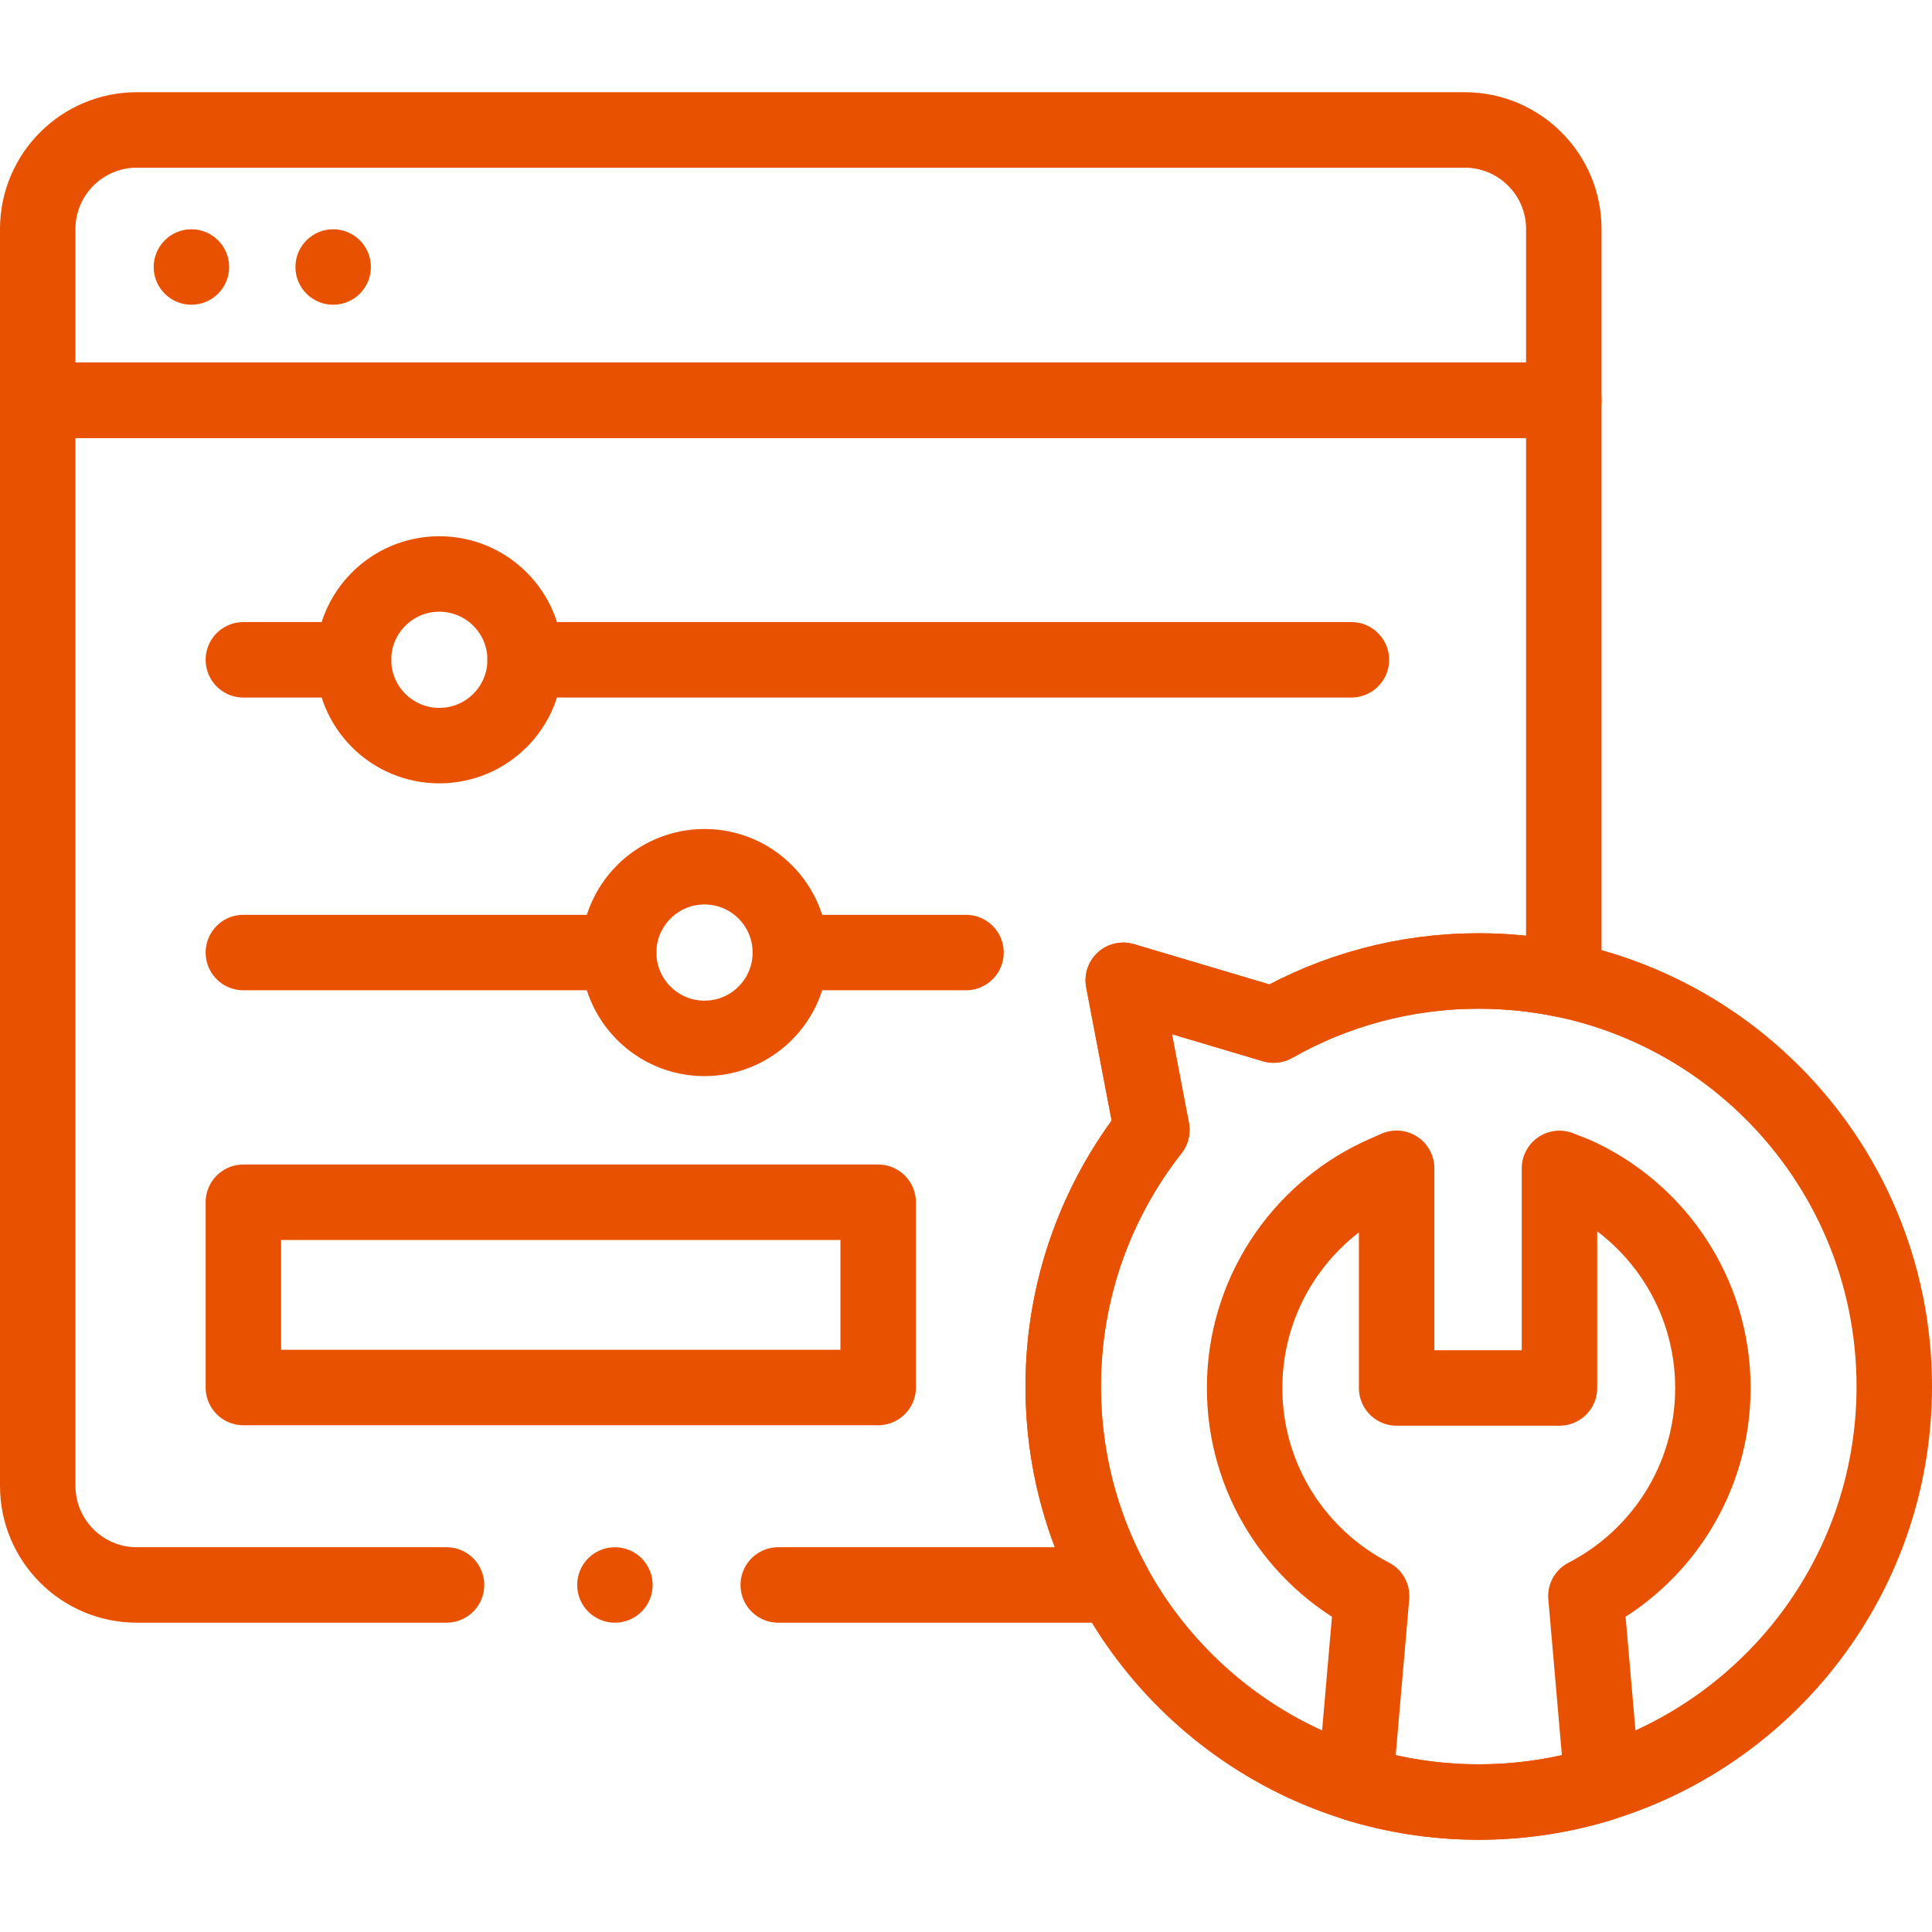
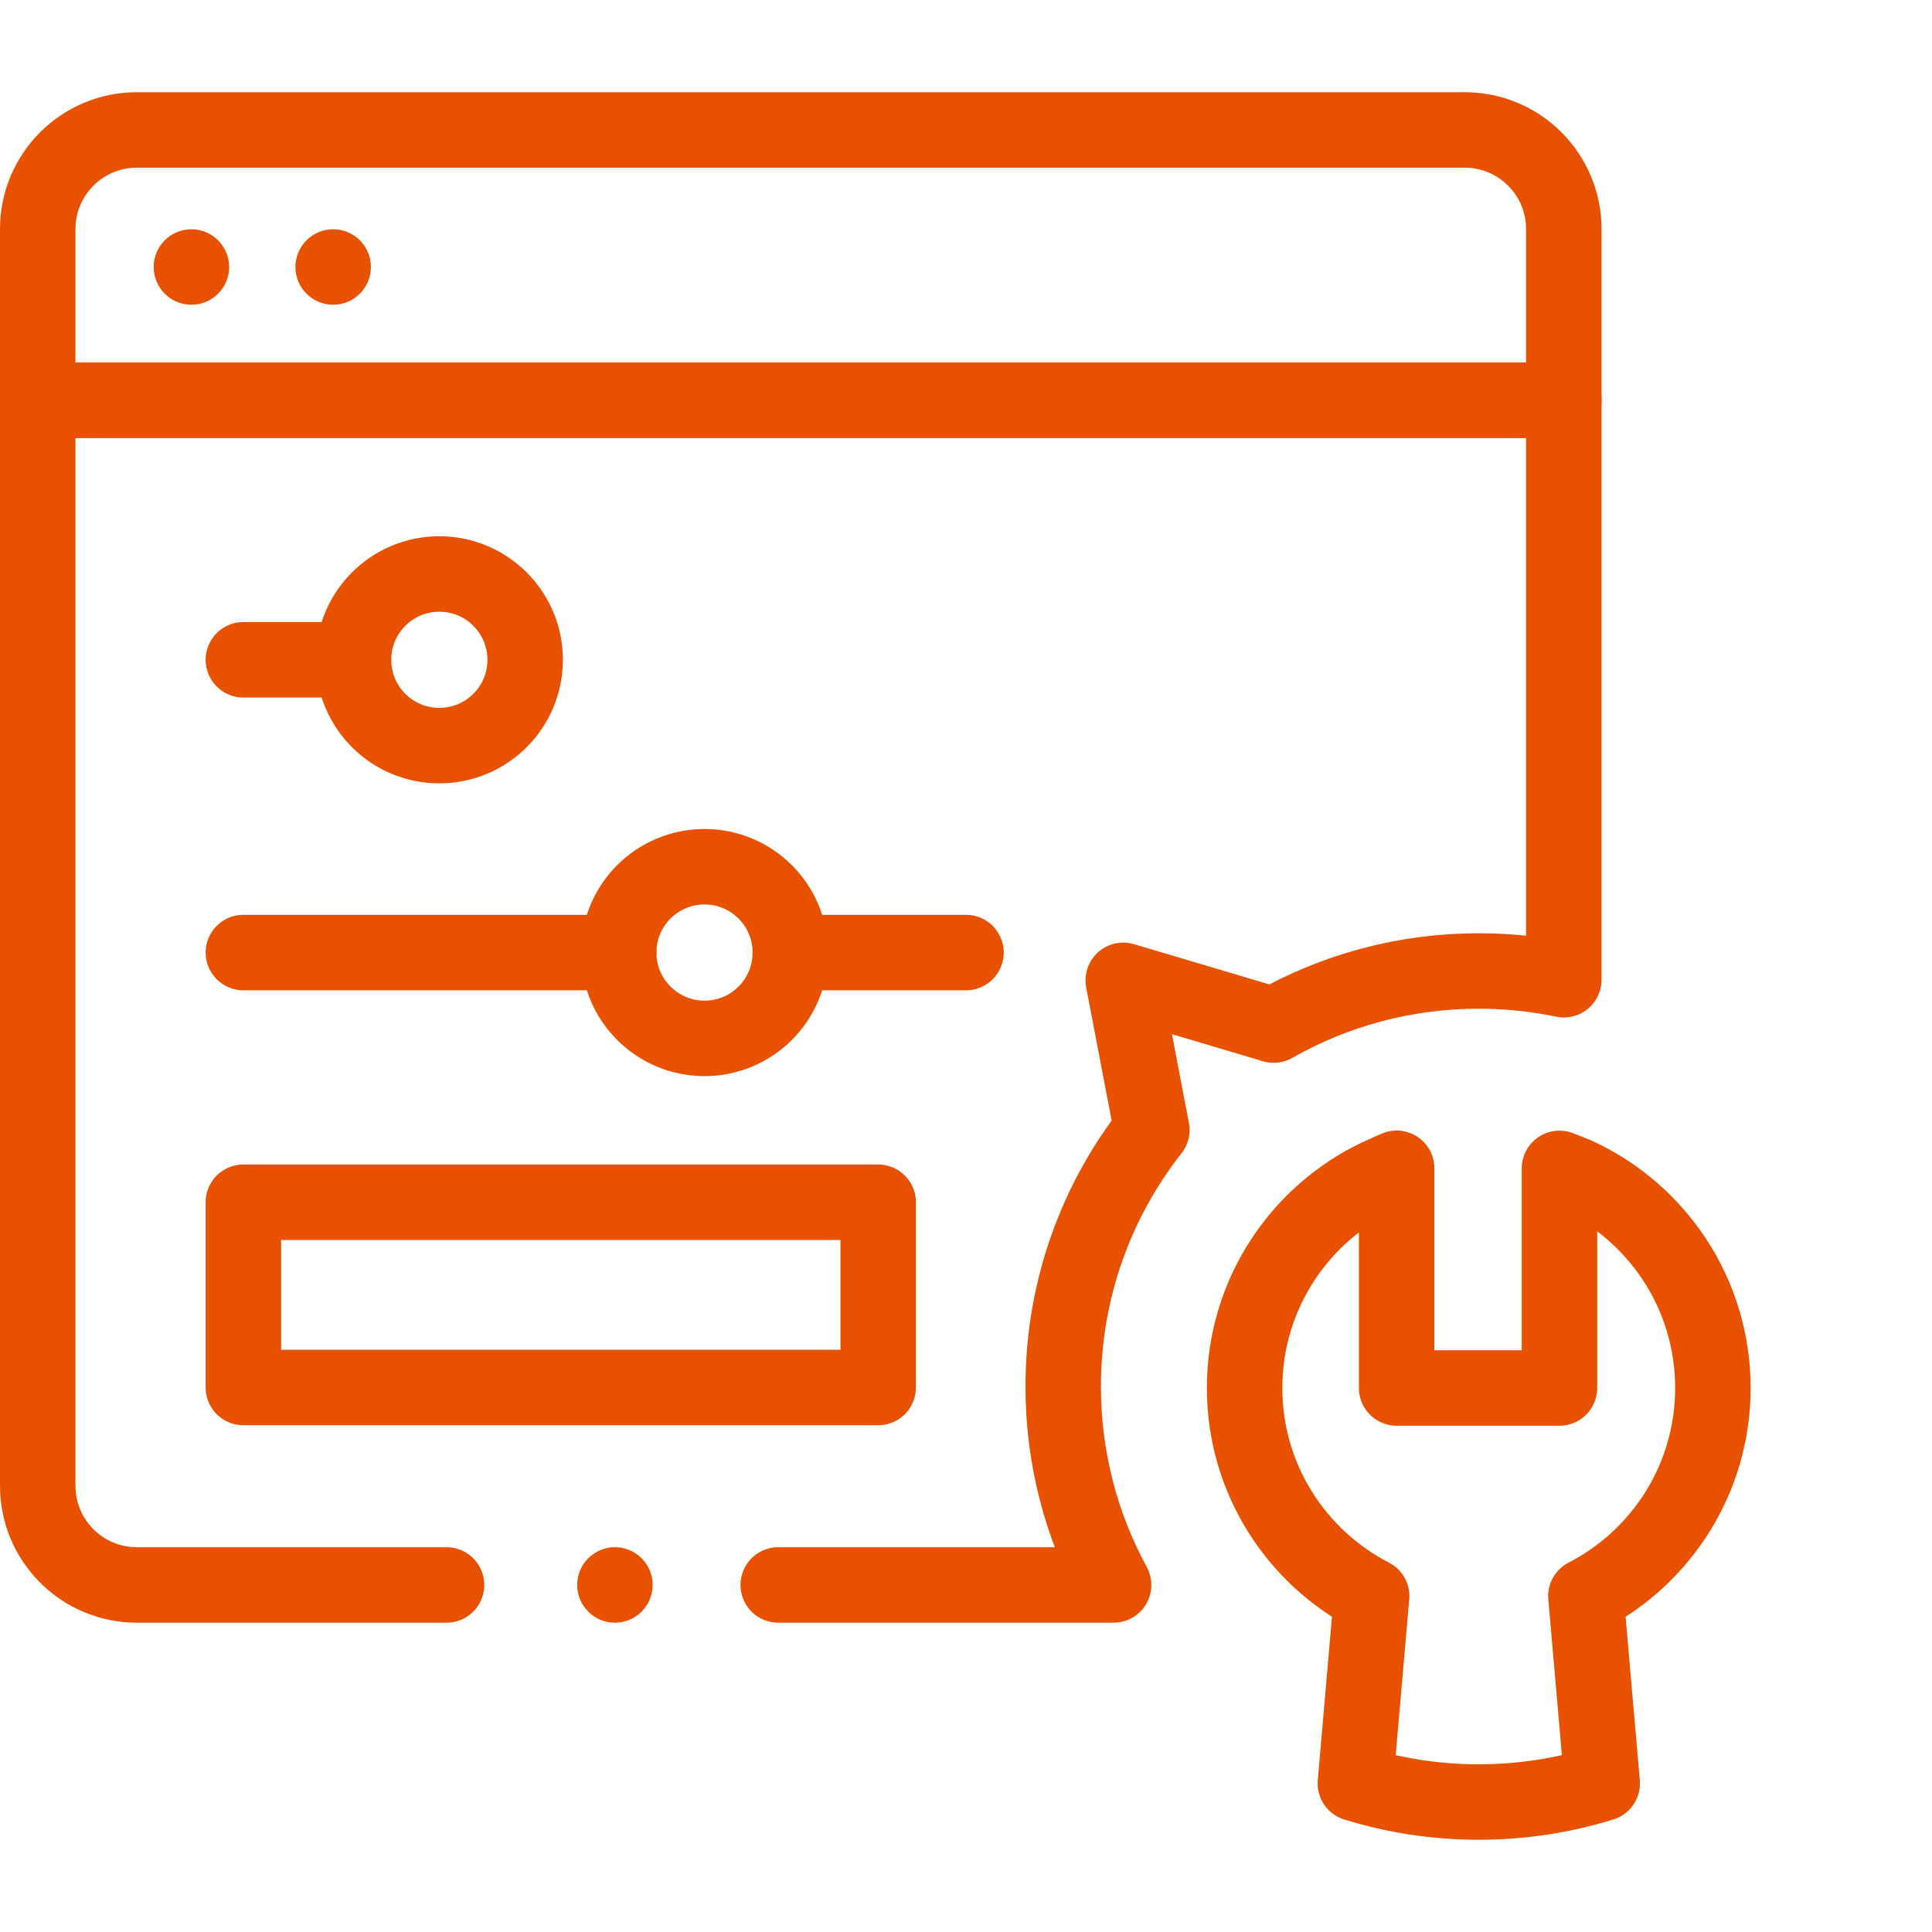
<svg xmlns="http://www.w3.org/2000/svg" width="100" height="100" viewBox="0 0 100 100" fill="none">
  <circle cx="9.908" cy="13.82" r="1.953" fill="#E85100" />
  <circle cx="17.245" cy="13.82" r="1.953" fill="#E85100" />
-   <path d="M76.54 50.258C72.679 50.258 69.056 51.276 65.925 53.056L58.14 50.741L59.62 58.485C56.746 62.142 55.032 66.753 55.032 71.765C55.032 81.814 61.925 90.257 71.243 92.615C74.701 93.493 78.379 93.493 81.836 92.615C91.154 90.257 98.047 81.814 98.047 71.765C98.047 59.886 88.419 50.258 76.54 50.258Z" stroke="#E85100" stroke-width="3.906" stroke-miterlimit="10" stroke-linecap="round" stroke-linejoin="round" />
  <path d="M70.997 82.616L70.995 82.618V82.62L70.154 92.31C72.172 92.936 74.318 93.273 76.54 93.273C78.764 93.273 80.912 92.936 82.93 92.308L82.088 82.62L82.085 82.618C85.989 80.606 88.659 76.537 88.659 71.842C88.659 66.934 85.738 62.704 81.543 60.801L80.718 60.476V71.842H72.29V60.47L71.391 60.869C67.274 62.806 64.421 66.992 64.421 71.842C64.421 76.538 67.095 80.605 70.997 82.616Z" stroke="#E85100" stroke-width="3.906" stroke-miterlimit="10" stroke-linecap="round" stroke-linejoin="round" />
  <path d="M80.943 11.857C80.943 9.024 78.645 6.726 75.811 6.726H7.085C4.251 6.726 1.953 9.024 1.953 11.857V20.718H80.943V11.857Z" stroke="#E85100" stroke-width="3.906" stroke-miterlimit="10" stroke-linecap="round" stroke-linejoin="round" />
  <path d="M40.282 82.037H57.639C55.975 78.984 55.031 75.486 55.031 71.766C55.031 66.754 56.746 62.143 59.619 58.486L58.139 50.742L65.924 53.057C69.057 51.275 72.678 50.258 76.539 50.258C78.049 50.258 79.522 50.414 80.943 50.711V20.719H1.953V76.906C1.953 79.74 4.25 82.037 7.084 82.037H23.113" stroke="#E85100" stroke-width="3.906" stroke-miterlimit="10" stroke-linecap="round" stroke-linejoin="round" />
  <path d="M22.739 38.593C25.193 38.593 27.182 36.605 27.182 34.151C27.182 31.698 25.193 29.709 22.739 29.709C20.286 29.709 18.297 31.698 18.297 34.151C18.297 36.605 20.286 38.593 22.739 38.593Z" stroke="#E85100" stroke-width="3.906" stroke-miterlimit="10" stroke-linecap="round" stroke-linejoin="round" />
-   <path d="M36.466 53.747C38.919 53.747 40.908 51.758 40.908 49.304C40.908 46.851 38.919 44.862 36.466 44.862C34.012 44.862 32.023 46.851 32.023 49.304C32.023 51.758 34.012 53.747 36.466 53.747Z" stroke="#E85100" stroke-width="3.906" stroke-miterlimit="10" stroke-linecap="round" stroke-linejoin="round" />
+   <path d="M36.466 53.747C38.919 53.747 40.908 51.758 40.908 49.304C40.908 46.851 38.919 44.862 36.466 44.862C34.012 44.862 32.023 46.851 32.023 49.304C32.023 51.758 34.012 53.747 36.466 53.747" stroke="#E85100" stroke-width="3.906" stroke-miterlimit="10" stroke-linecap="round" stroke-linejoin="round" />
  <path d="M12.597 34.151H18.297" stroke="#E85100" stroke-width="3.906" stroke-miterlimit="10" stroke-linecap="round" stroke-linejoin="round" />
  <path d="M12.597 49.304H32.023" stroke="#E85100" stroke-width="3.906" stroke-miterlimit="10" stroke-linecap="round" stroke-linejoin="round" />
  <path d="M40.908 49.304H50" stroke="#E85100" stroke-width="3.906" stroke-miterlimit="10" stroke-linecap="round" stroke-linejoin="round" />
-   <path d="M27.182 34.151H69.948" stroke="#E85100" stroke-width="3.906" stroke-miterlimit="10" stroke-linecap="round" stroke-linejoin="round" />
  <path d="M45.454 62.228H12.597V71.817H45.454V62.228Z" stroke="#E85100" stroke-width="3.906" stroke-miterlimit="10" stroke-linecap="round" stroke-linejoin="round" />
  <circle cx="31.828" cy="82.037" r="1.953" fill="#E85100" />
</svg>